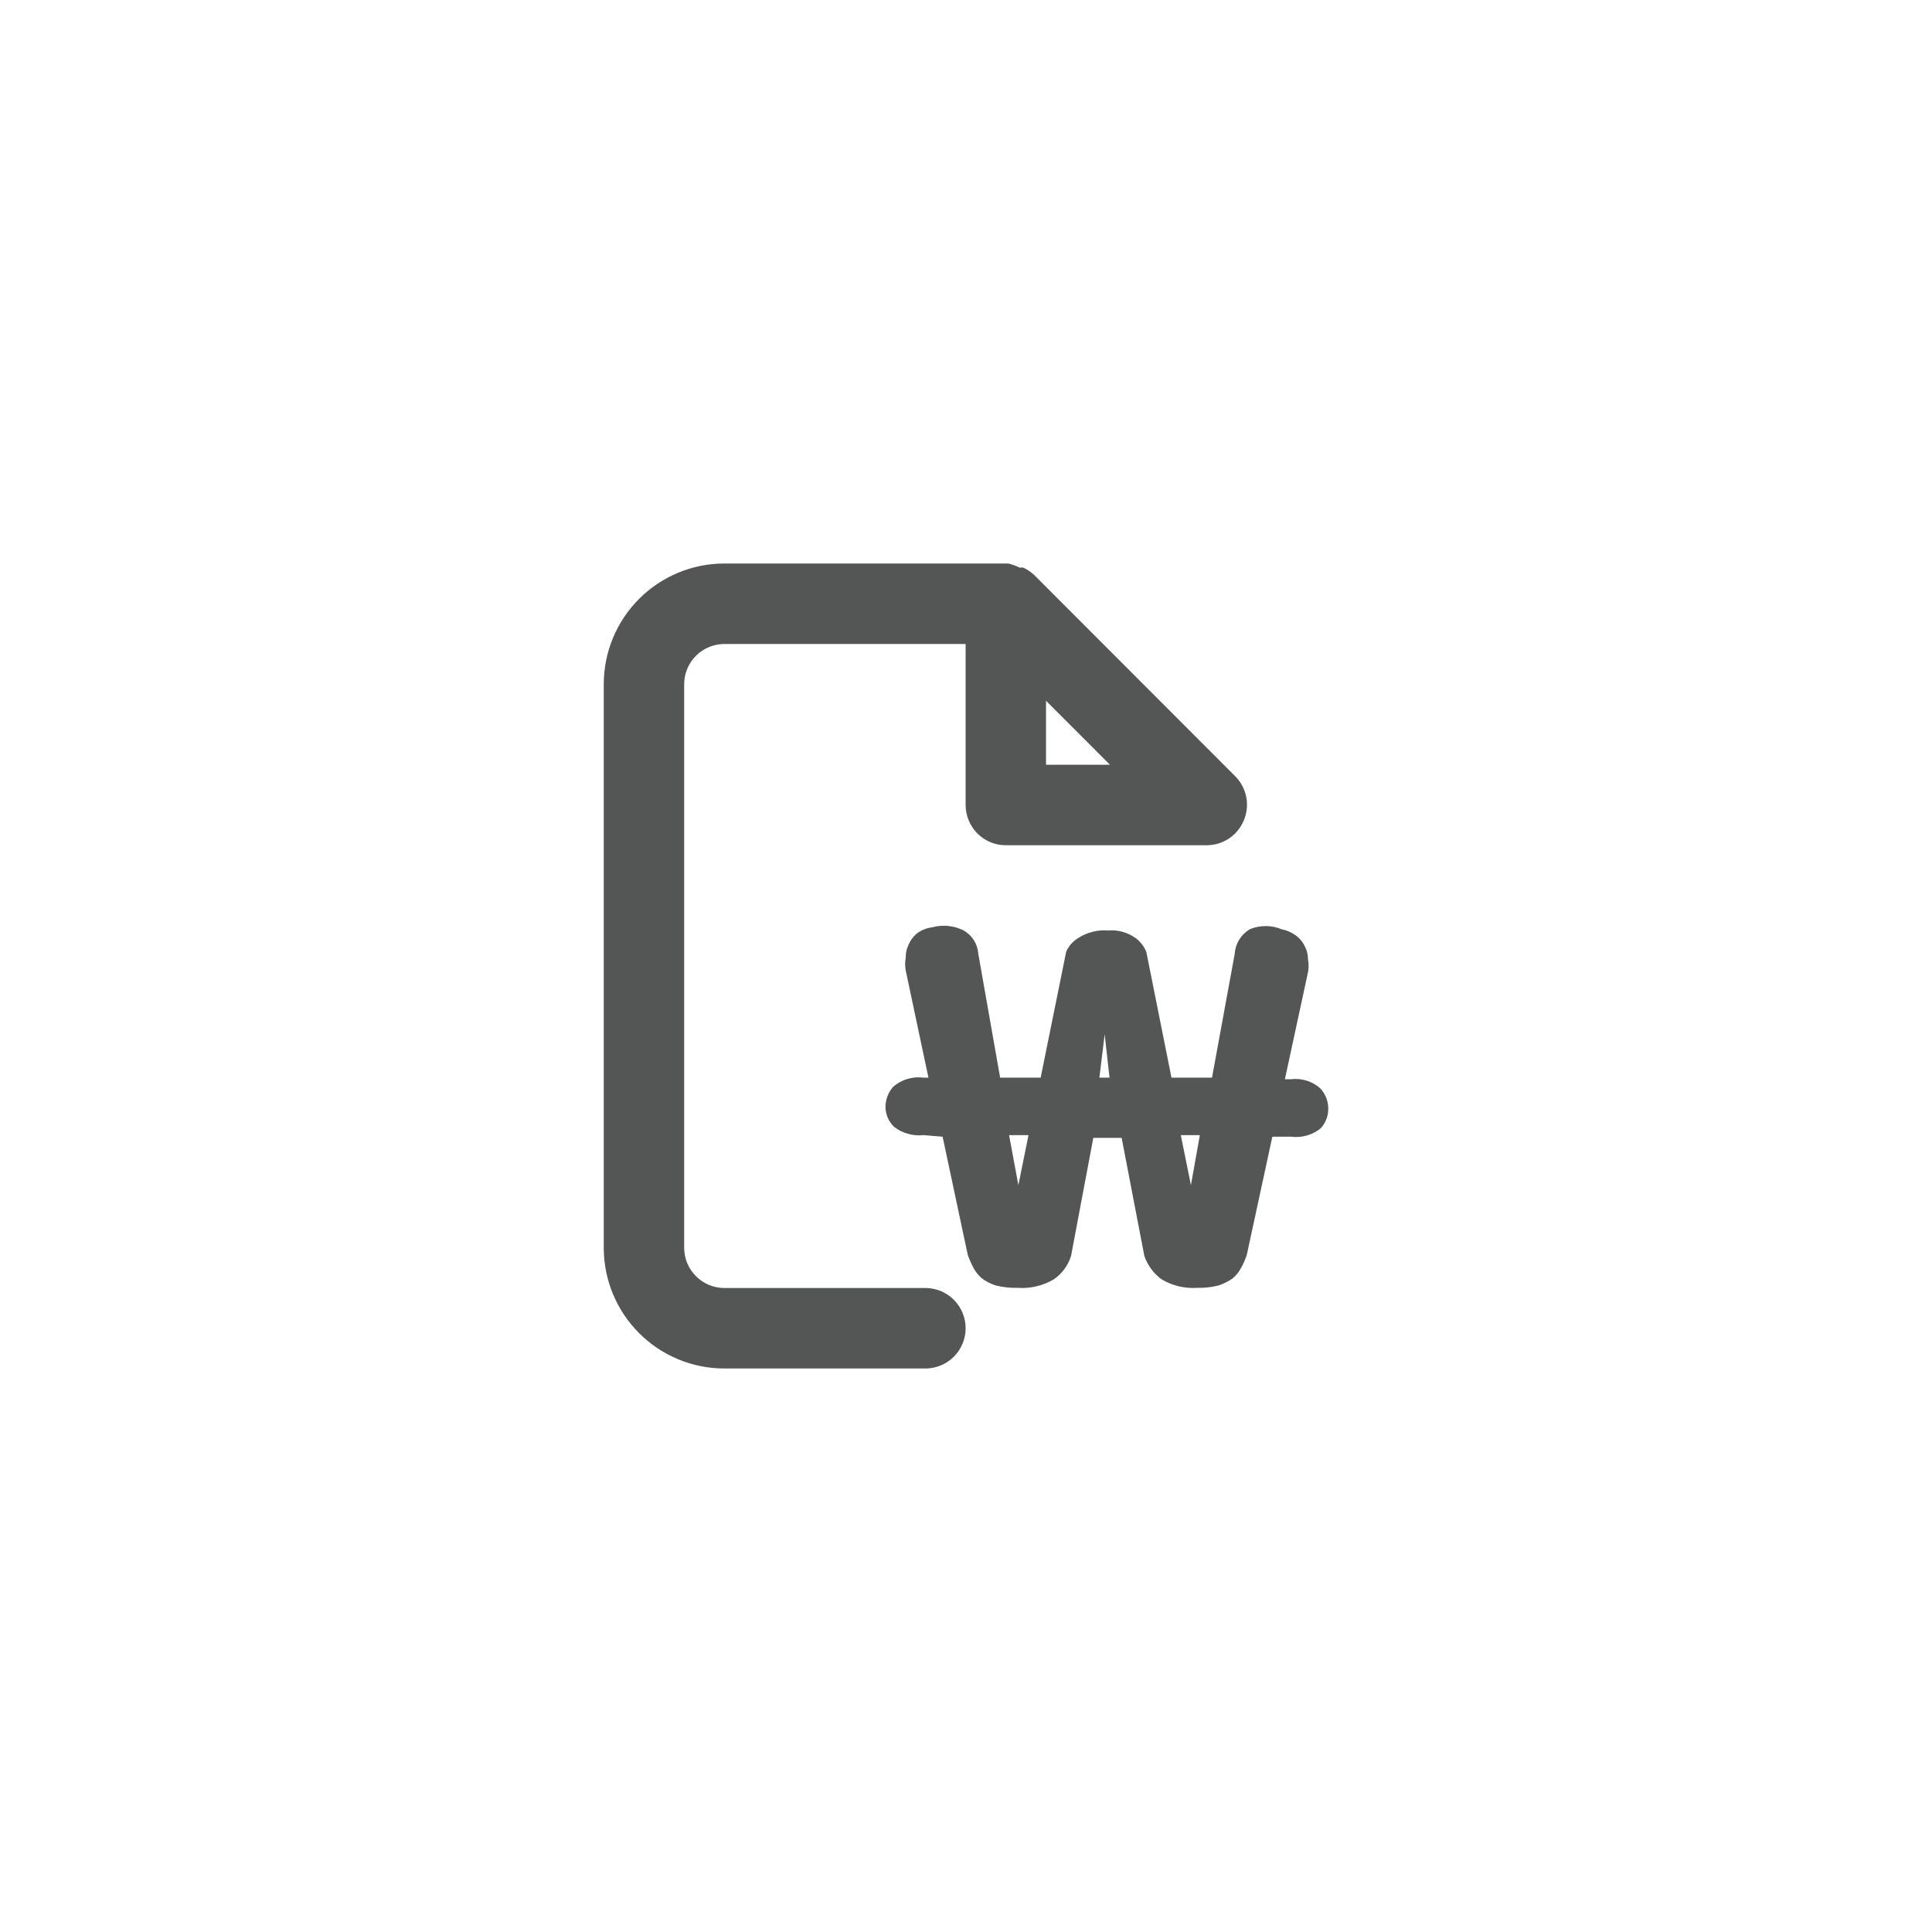
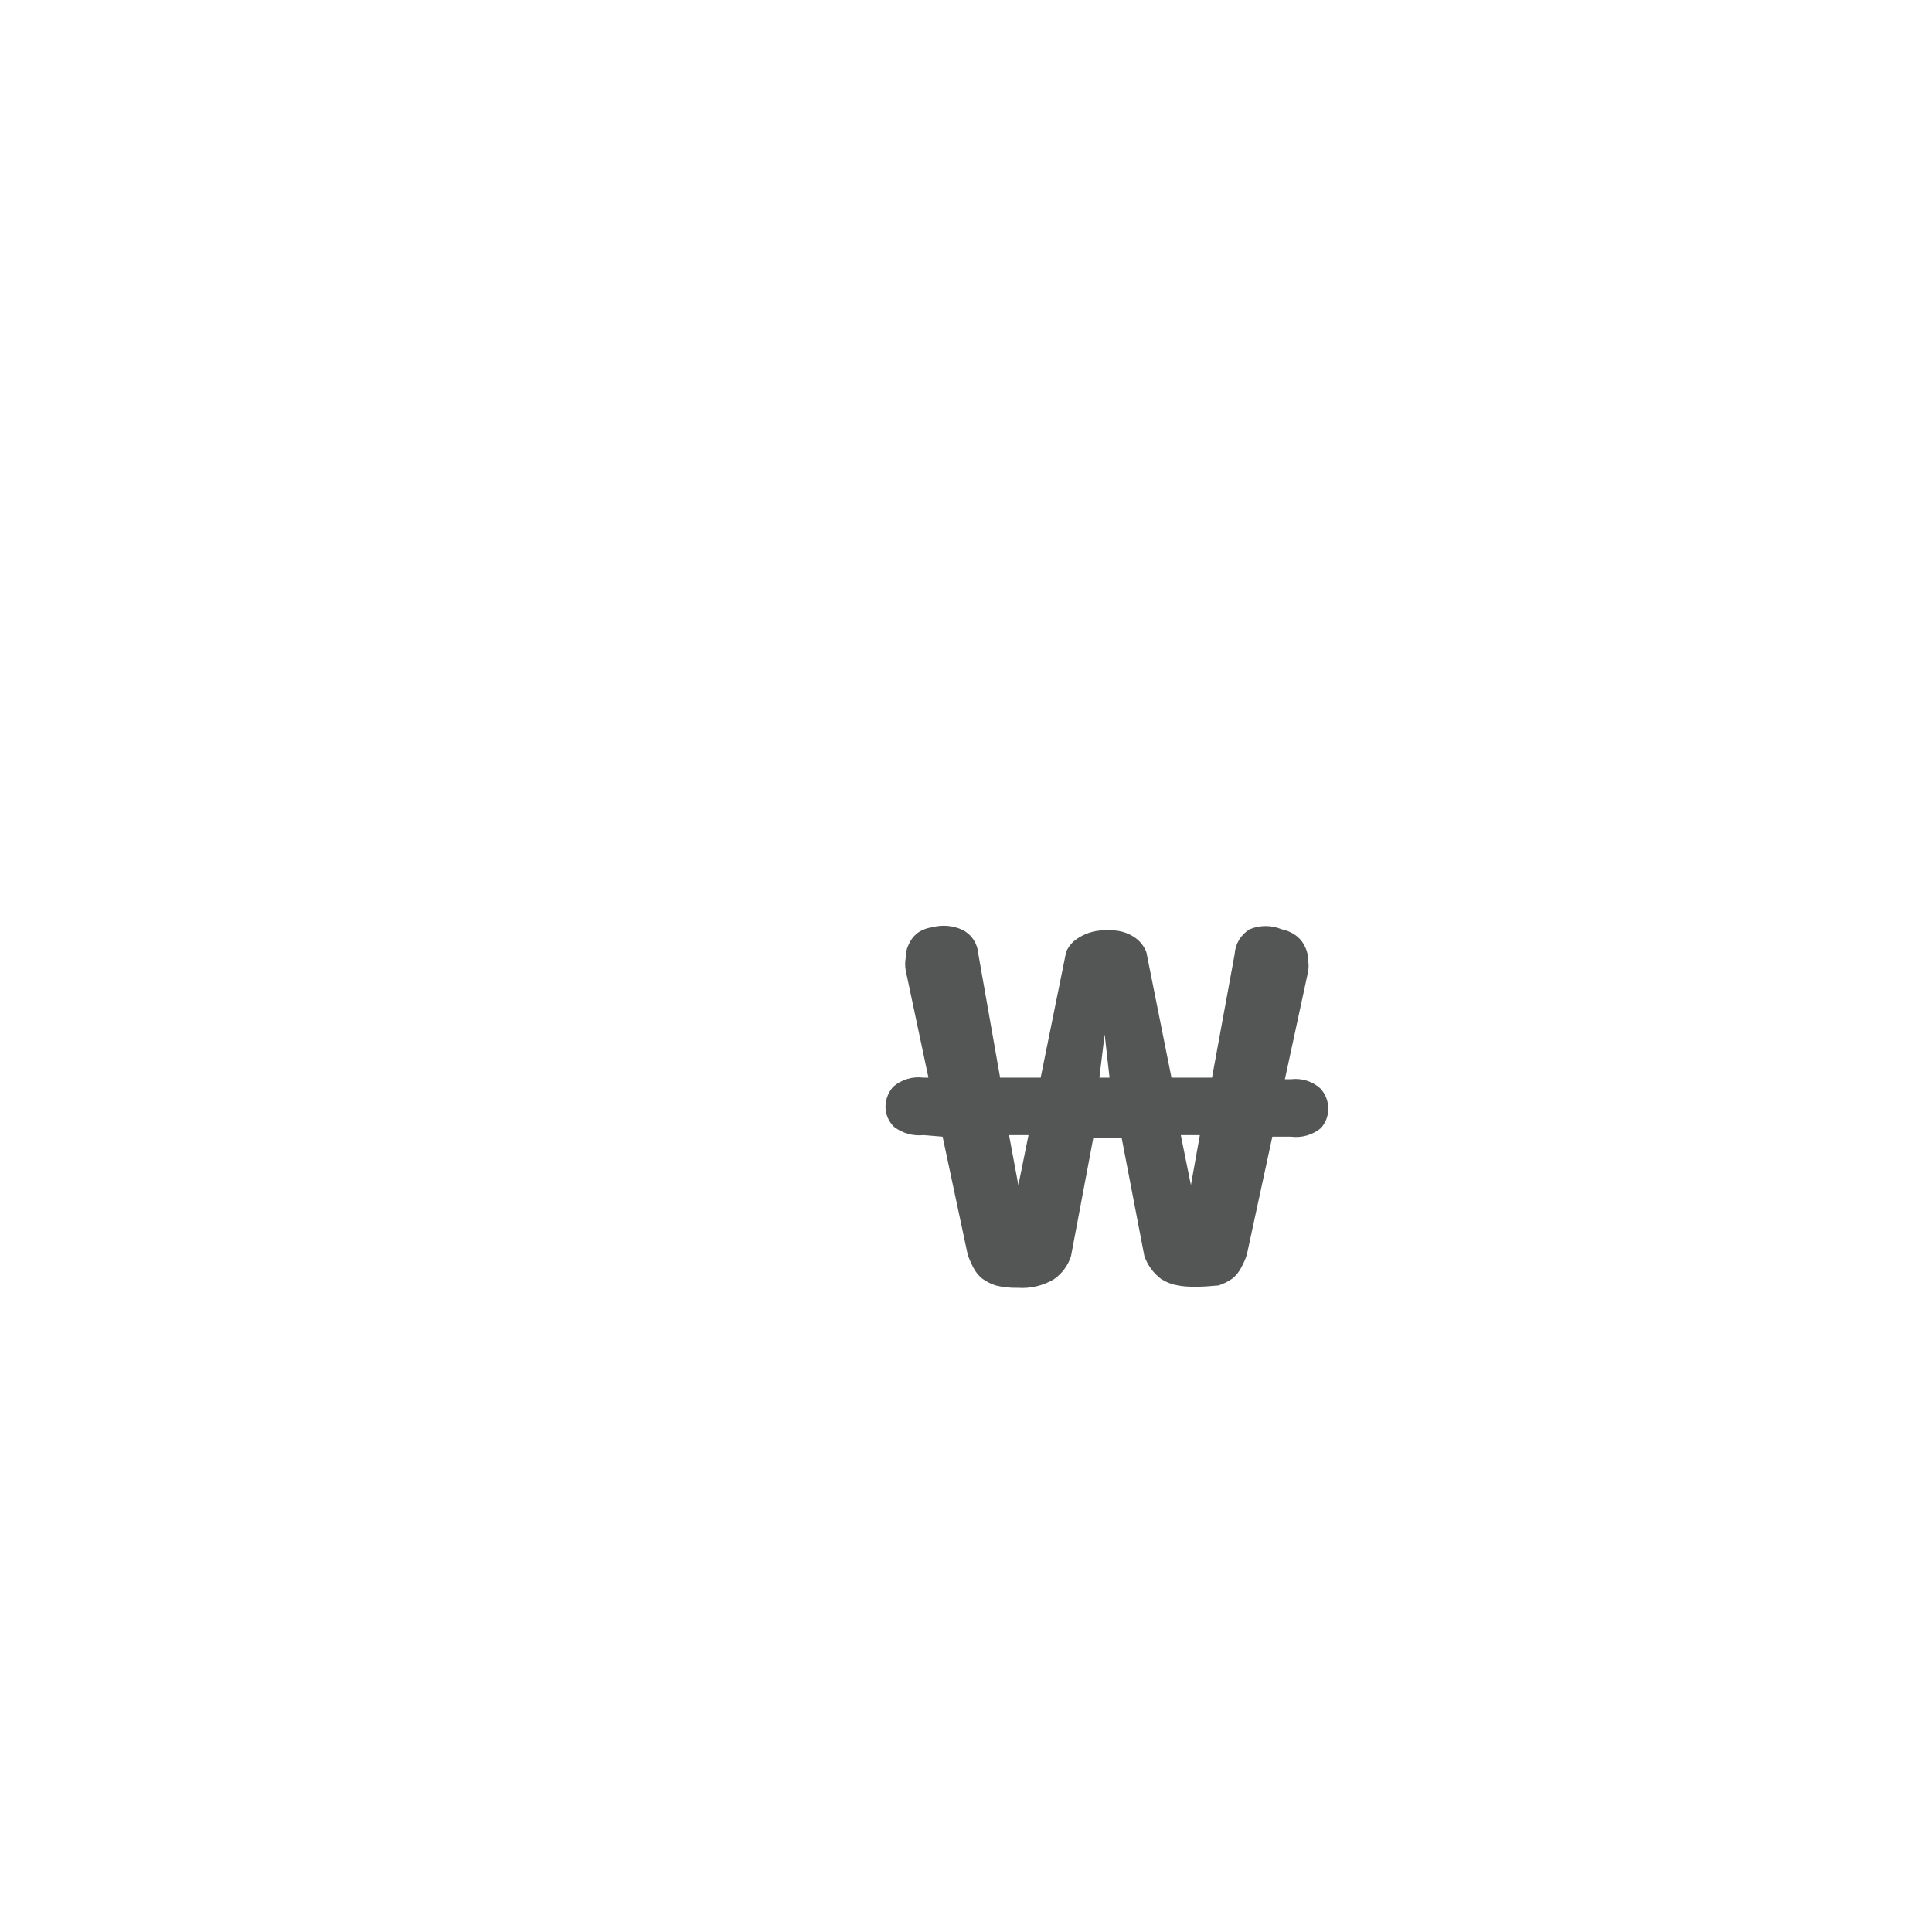
<svg xmlns="http://www.w3.org/2000/svg" width="48" height="48" viewBox="0 0 48 48" fill="none">
-   <path d="M22.992 32H17.997C17.732 32 17.478 31.895 17.291 31.707C17.103 31.52 16.998 31.265 16.998 31V17C16.998 16.735 17.103 16.48 17.291 16.293C17.478 16.105 17.732 16 17.997 16H23.991V20C23.991 20.265 24.096 20.52 24.283 20.707C24.47 20.895 24.724 21 24.989 21H29.984C30.181 20.999 30.374 20.94 30.538 20.829C30.701 20.719 30.828 20.563 30.903 20.38C30.98 20.198 31.001 19.997 30.963 19.803C30.926 19.609 30.832 19.431 30.693 19.29L25.699 14.29C25.616 14.212 25.522 14.148 25.419 14.1H25.329C25.24 14.056 25.146 14.023 25.049 14H17.997C17.202 14 16.44 14.316 15.878 14.879C15.316 15.441 15 16.204 15 17V31C15 31.796 15.316 32.559 15.878 33.121C16.44 33.684 17.202 34 17.997 34H22.992C23.256 34 23.511 33.895 23.698 33.707C23.885 33.52 23.991 33.265 23.991 33C23.991 32.735 23.885 32.48 23.698 32.293C23.511 32.105 23.256 32 22.992 32ZM25.988 17.41L27.577 19H25.988V17.41Z" fill="#545656" />
-   <path d="M22.946 28.202C22.683 28.23 22.419 28.156 22.212 27.996C22.142 27.928 22.087 27.848 22.051 27.758C22.015 27.669 21.997 27.574 22 27.478C22.006 27.302 22.073 27.133 22.192 26.999C22.293 26.911 22.413 26.845 22.544 26.806C22.674 26.767 22.811 26.756 22.946 26.774H23.067L22.503 24.114C22.483 24.008 22.483 23.898 22.503 23.792C22.5 23.68 22.524 23.57 22.574 23.469C22.619 23.364 22.688 23.27 22.775 23.195C22.886 23.111 23.018 23.057 23.158 23.039C23.413 22.969 23.685 22.994 23.922 23.107C24.032 23.166 24.124 23.25 24.191 23.353C24.258 23.456 24.297 23.573 24.305 23.694L24.848 26.774H25.855L26.489 23.645C26.551 23.504 26.656 23.384 26.791 23.303C27.011 23.162 27.273 23.096 27.535 23.117C27.776 23.098 28.015 23.164 28.21 23.303C28.333 23.392 28.427 23.515 28.481 23.655L29.105 26.774H30.112L30.675 23.704C30.682 23.579 30.719 23.459 30.784 23.351C30.849 23.244 30.939 23.154 31.048 23.088C31.173 23.035 31.308 23.008 31.445 23.008C31.582 23.008 31.717 23.035 31.843 23.088C31.983 23.116 32.114 23.176 32.225 23.264C32.312 23.335 32.381 23.426 32.426 23.528C32.474 23.625 32.498 23.732 32.497 23.84C32.517 23.944 32.517 24.05 32.497 24.153L31.923 26.813H32.074C32.204 26.797 32.337 26.809 32.462 26.848C32.587 26.887 32.702 26.952 32.799 27.038C32.93 27.176 33.002 27.358 33 27.547C33.002 27.722 32.937 27.893 32.819 28.026C32.717 28.111 32.599 28.174 32.47 28.211C32.342 28.248 32.207 28.258 32.074 28.241H31.611L30.977 31.174C30.941 31.286 30.893 31.394 30.836 31.497C30.784 31.597 30.712 31.687 30.625 31.761C30.518 31.837 30.399 31.897 30.273 31.937C30.102 31.98 29.926 32 29.749 31.996C29.435 32.018 29.121 31.943 28.854 31.781C28.657 31.634 28.51 31.433 28.431 31.204L27.867 28.27H27.163L26.61 31.204C26.538 31.436 26.39 31.639 26.187 31.781C25.916 31.944 25.599 32.019 25.281 31.996C25.098 32 24.915 31.981 24.738 31.937C24.615 31.897 24.499 31.837 24.395 31.761C24.308 31.687 24.237 31.597 24.184 31.497C24.129 31.393 24.082 31.285 24.043 31.174L23.419 28.241L22.946 28.202ZM25.301 29.444L25.553 28.202H25.07L25.301 29.444ZM27.314 26.774H27.566L27.445 25.698L27.314 26.774ZM29.588 29.444L29.81 28.202H29.337L29.588 29.444Z" fill="#545656" />
+   <path d="M22.946 28.202C22.683 28.23 22.419 28.156 22.212 27.996C22.142 27.928 22.087 27.848 22.051 27.758C22.015 27.669 21.997 27.574 22 27.478C22.006 27.302 22.073 27.133 22.192 26.999C22.293 26.911 22.413 26.845 22.544 26.806C22.674 26.767 22.811 26.756 22.946 26.774H23.067L22.503 24.114C22.483 24.008 22.483 23.898 22.503 23.792C22.5 23.68 22.524 23.57 22.574 23.469C22.619 23.364 22.688 23.27 22.775 23.195C22.886 23.111 23.018 23.057 23.158 23.039C23.413 22.969 23.685 22.994 23.922 23.107C24.032 23.166 24.124 23.25 24.191 23.353C24.258 23.456 24.297 23.573 24.305 23.694L24.848 26.774H25.855L26.489 23.645C26.551 23.504 26.656 23.384 26.791 23.303C27.011 23.162 27.273 23.096 27.535 23.117C27.776 23.098 28.015 23.164 28.21 23.303C28.333 23.392 28.427 23.515 28.481 23.655L29.105 26.774H30.112L30.675 23.704C30.682 23.579 30.719 23.459 30.784 23.351C30.849 23.244 30.939 23.154 31.048 23.088C31.173 23.035 31.308 23.008 31.445 23.008C31.582 23.008 31.717 23.035 31.843 23.088C31.983 23.116 32.114 23.176 32.225 23.264C32.312 23.335 32.381 23.426 32.426 23.528C32.474 23.625 32.498 23.732 32.497 23.84C32.517 23.944 32.517 24.05 32.497 24.153L31.923 26.813H32.074C32.204 26.797 32.337 26.809 32.462 26.848C32.587 26.887 32.702 26.952 32.799 27.038C32.93 27.176 33.002 27.358 33 27.547C33.002 27.722 32.937 27.893 32.819 28.026C32.717 28.111 32.599 28.174 32.47 28.211C32.342 28.248 32.207 28.258 32.074 28.241H31.611L30.977 31.174C30.941 31.286 30.893 31.394 30.836 31.497C30.784 31.597 30.712 31.687 30.625 31.761C30.518 31.837 30.399 31.897 30.273 31.937C29.435 32.018 29.121 31.943 28.854 31.781C28.657 31.634 28.51 31.433 28.431 31.204L27.867 28.27H27.163L26.61 31.204C26.538 31.436 26.39 31.639 26.187 31.781C25.916 31.944 25.599 32.019 25.281 31.996C25.098 32 24.915 31.981 24.738 31.937C24.615 31.897 24.499 31.837 24.395 31.761C24.308 31.687 24.237 31.597 24.184 31.497C24.129 31.393 24.082 31.285 24.043 31.174L23.419 28.241L22.946 28.202ZM25.301 29.444L25.553 28.202H25.07L25.301 29.444ZM27.314 26.774H27.566L27.445 25.698L27.314 26.774ZM29.588 29.444L29.81 28.202H29.337L29.588 29.444Z" fill="#545656" />
</svg>